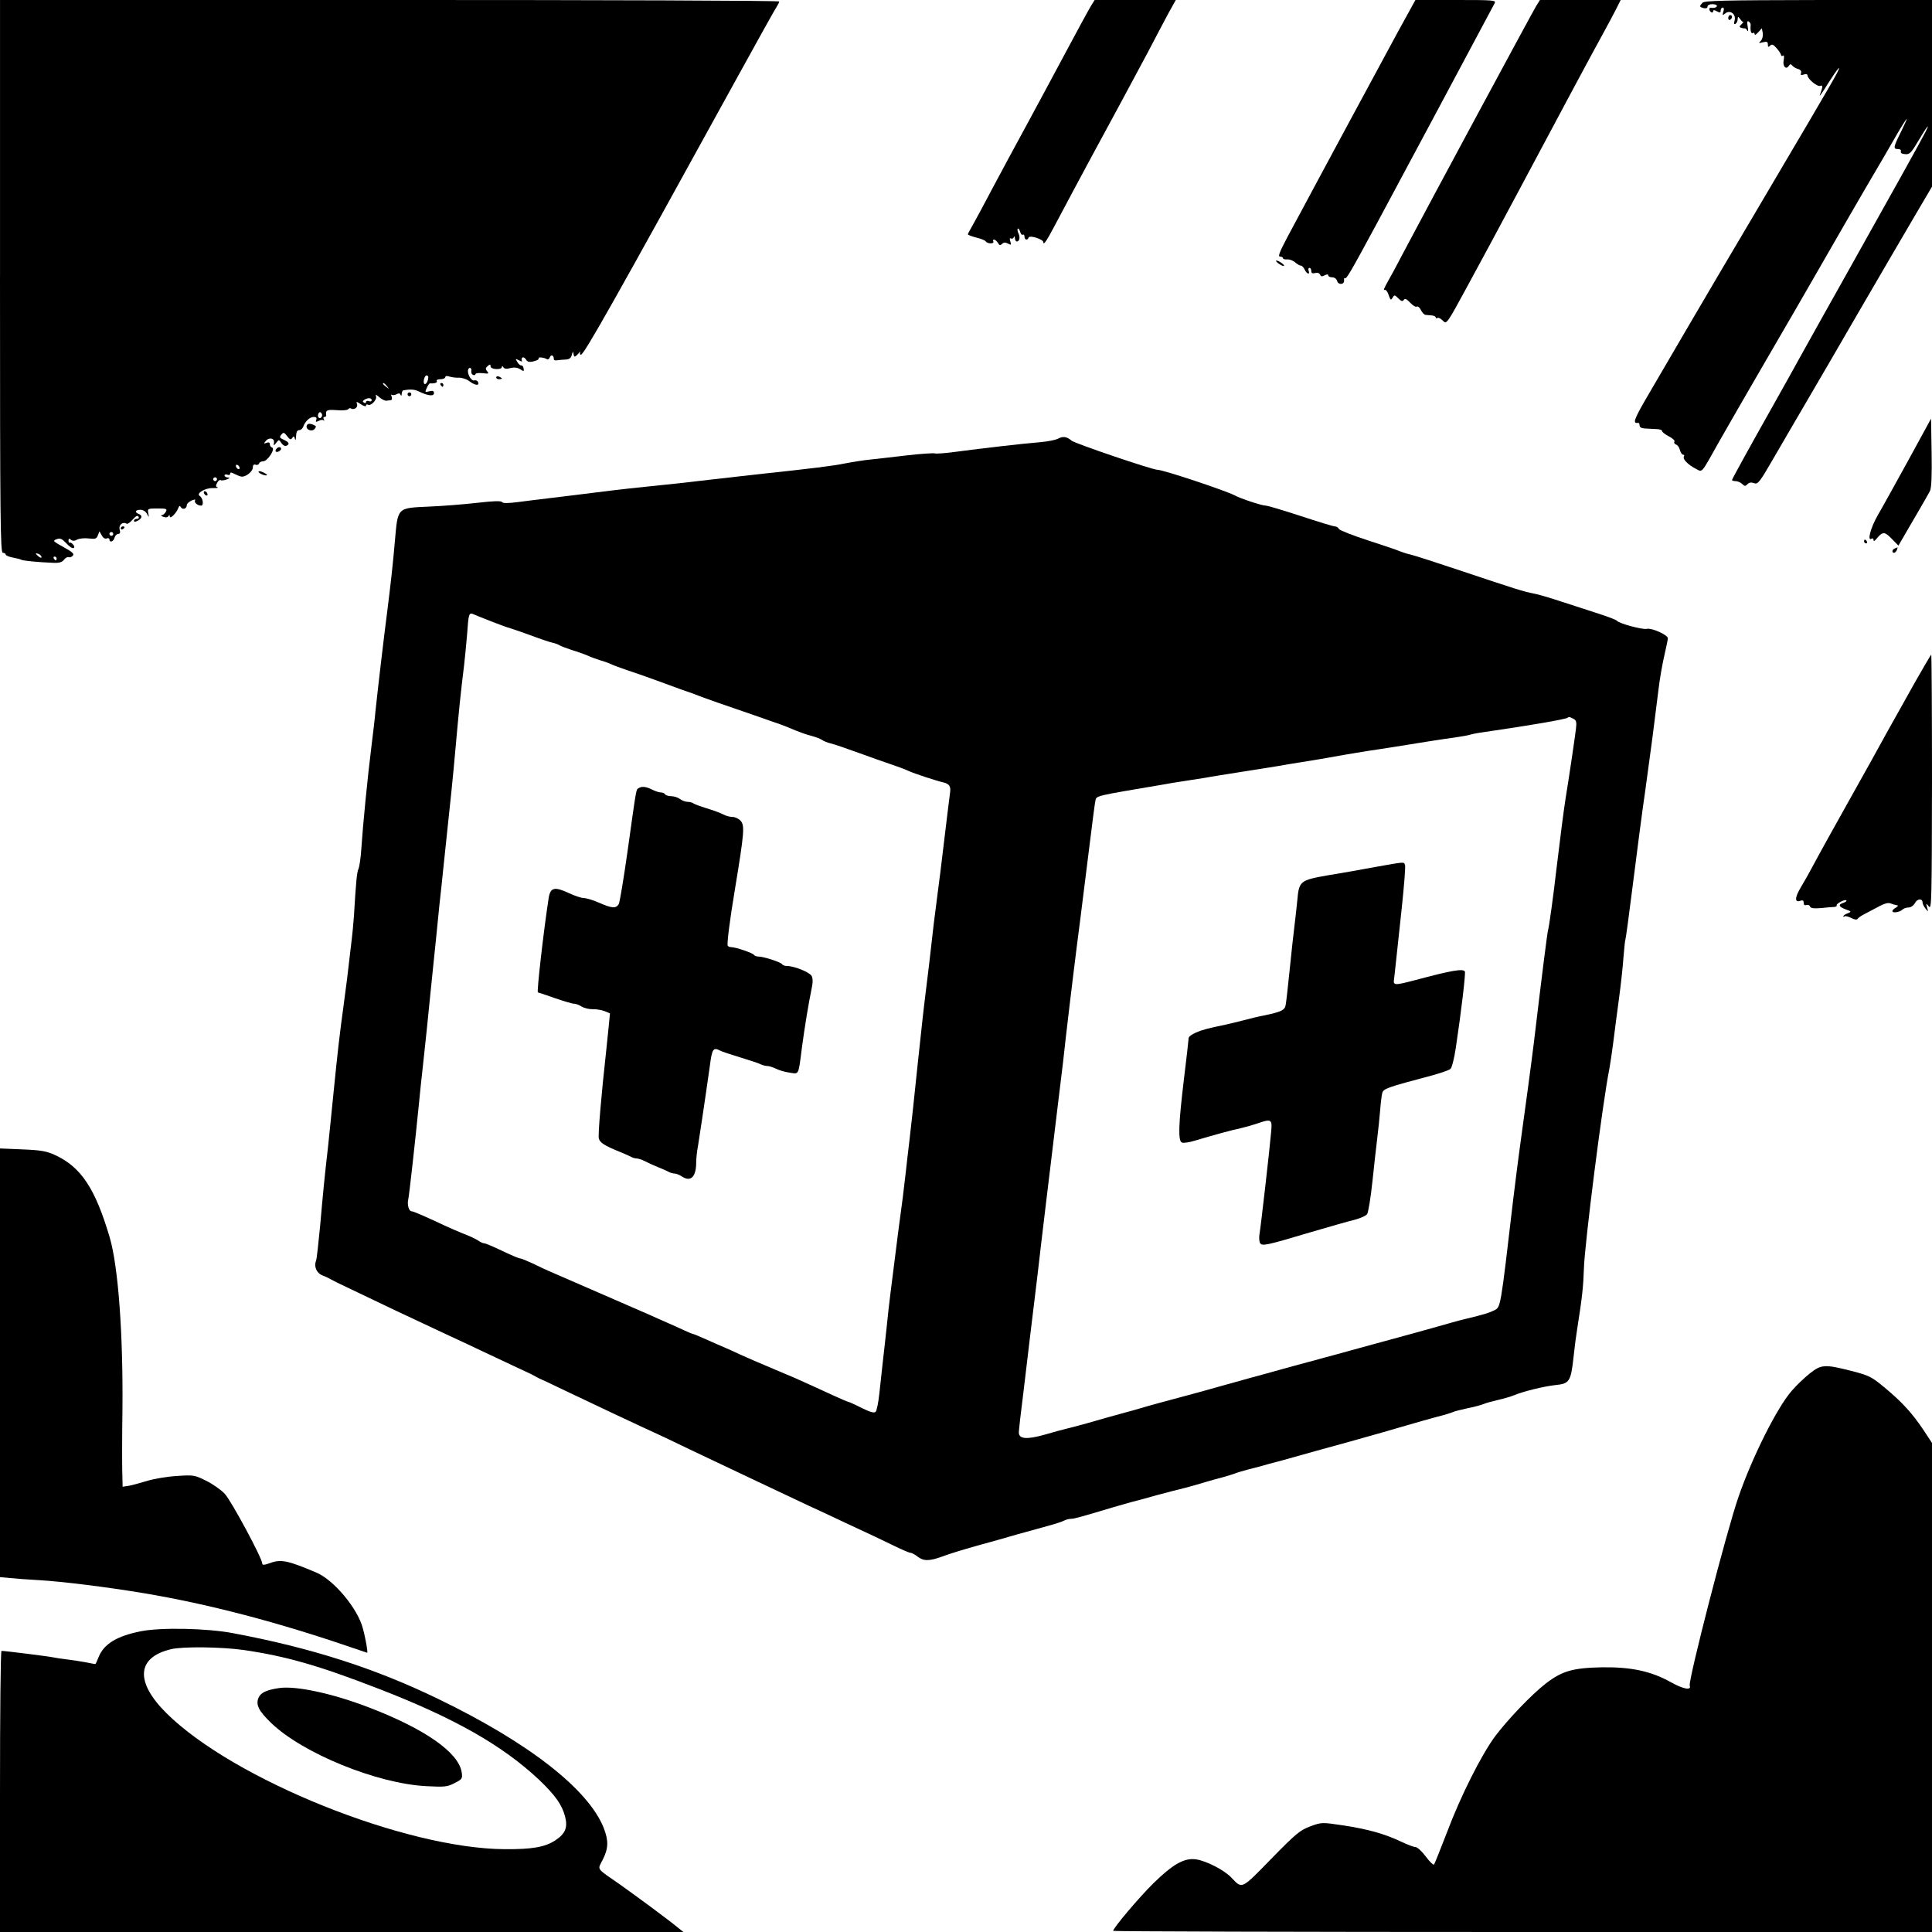
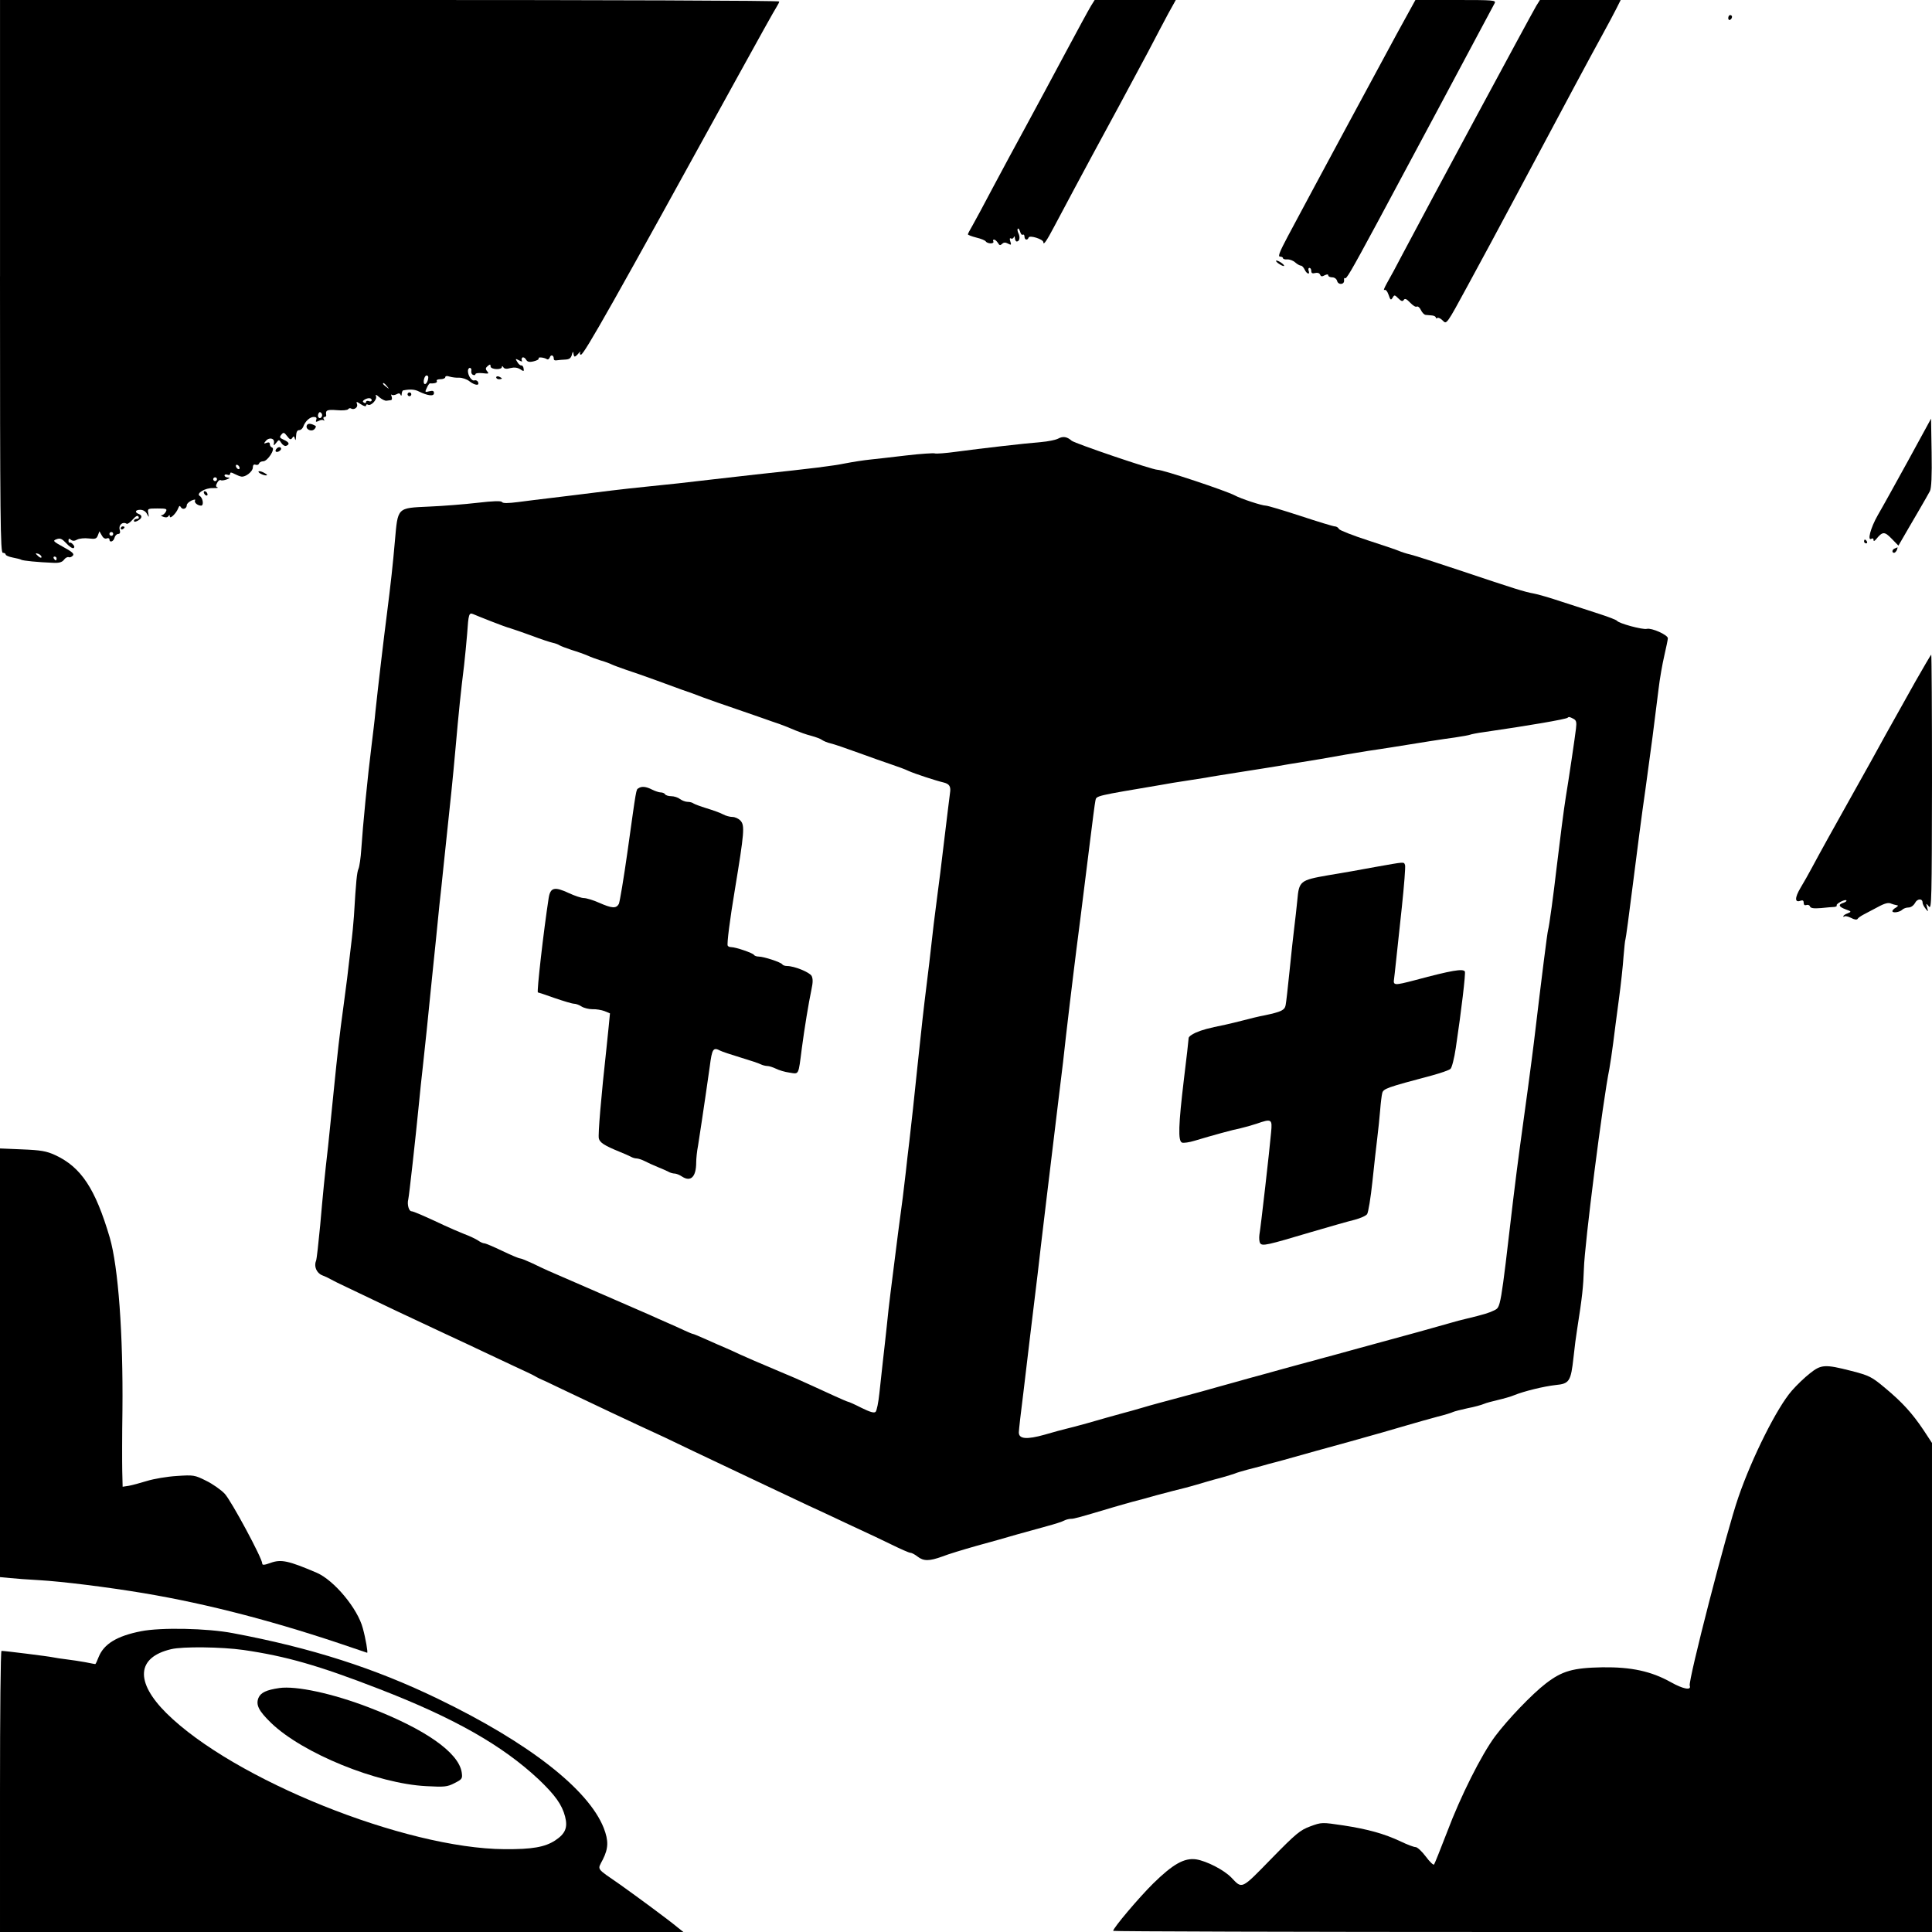
<svg xmlns="http://www.w3.org/2000/svg" version="1.0" width="1024pt" height="1024pt" viewBox="0 0 1024 1024" preserveAspectRatio="xMidYMid meet">
  <g transform="translate(0,1024) scale(0.1,-0.1)" fill="#000000" stroke="none">
    <path d="M0 8775 c0 -1296 2 -1465 15 -1465 8 0 15 -4 15 -9 0 -5 17 -12 37 -16 21 -4 42 -9 46 -12 9 -5 89 -13 167 -16 33 -2 49 3 59 16 7 10 18 16 25 14 6 -3 16 1 22 8 9 9 -3 20 -49 45 -56 31 -59 34 -37 42 19 7 28 3 52 -22 15 -17 32 -28 38 -25 6 4 5 11 -3 19 -6 8 -15 12 -18 10 -3 -2 -6 3 -6 11 0 11 4 12 13 4 9 -7 19 -7 33 1 12 6 39 9 62 6 34 -4 41 -2 48 17 l8 21 12 -21 c7 -14 17 -20 26 -17 8 4 15 1 15 -5 0 -19 22 -12 27 9 3 11 12 20 19 20 10 0 13 7 8 24 -6 24 17 43 37 30 5 -3 19 7 32 22 16 18 26 24 31 16 4 -7 1 -12 -8 -12 -9 0 -16 -5 -16 -10 0 -7 6 -7 20 0 24 13 26 28 5 36 -23 9 -18 22 9 22 14 0 29 -9 35 -22 11 -20 11 -20 7 4 -5 24 -3 25 48 25 48 0 53 -2 45 -17 -5 -10 -15 -18 -22 -19 -7 0 -3 -4 8 -8 12 -5 23 -4 27 3 6 8 8 7 8 -1 0 -17 34 16 44 42 6 15 9 17 15 6 10 -15 31 -7 31 12 0 7 11 17 25 24 15 6 22 7 19 1 -7 -11 13 -28 32 -28 15 0 10 40 -7 51 -22 13 28 44 71 42 19 0 29 1 23 4 -10 3 -10 10 -2 24 5 11 14 17 19 14 4 -3 19 -1 32 4 17 7 18 10 6 10 -10 1 -18 5 -18 11 0 5 7 7 15 4 8 -4 15 -1 15 5 0 9 6 8 23 -1 12 -6 28 -13 36 -14 22 -4 61 27 61 48 0 13 5 18 14 15 8 -3 16 -1 19 6 2 7 12 12 22 12 23 0 66 66 47 73 -7 2 -12 10 -12 18 0 9 -6 11 -17 7 -15 -6 -16 -4 -5 9 17 22 48 16 44 -8 -2 -18 -2 -18 12 -1 14 18 15 18 27 -1 7 -11 19 -18 26 -15 20 8 16 19 -13 32 -22 10 -24 14 -13 27 11 14 15 13 31 -8 14 -19 20 -20 27 -9 7 11 10 10 14 -5 3 -12 5 -6 6 14 1 22 6 32 16 32 9 0 18 8 22 18 10 29 35 52 56 52 13 0 17 -5 13 -15 -4 -12 -2 -13 13 -6 10 6 22 7 26 3 5 -4 5 -1 1 6 -4 6 -2 12 3 12 6 0 10 3 10 8 -5 28 3 32 56 28 30 -3 57 0 60 5 4 5 10 7 15 4 16 -10 39 6 32 23 -5 15 -3 15 21 -1 15 -10 27 -13 27 -7 0 6 4 9 10 5 15 -9 49 26 43 44 -5 12 0 11 18 -5 13 -11 30 -19 37 -18 6 1 17 2 23 3 6 0 8 8 5 18 -4 10 -4 14 0 11 4 -4 15 -3 25 2 12 7 19 6 22 -3 3 -7 6 -5 6 6 1 9 4 18 9 18 37 7 61 5 82 -6 47 -23 80 -27 80 -9 0 12 -6 15 -25 10 -23 -6 -24 -5 -13 18 6 14 14 25 17 24 23 -2 41 4 36 12 -4 6 5 10 19 10 14 0 26 5 26 11 0 6 9 8 22 3 13 -4 36 -7 52 -6 16 0 41 -8 54 -19 29 -22 54 -25 46 -5 -3 8 -12 12 -19 10 -14 -6 -35 24 -35 50 0 9 5 16 10 16 6 0 10 -7 8 -16 -2 -10 3 -19 9 -21 7 -3 13 -1 13 4 0 5 17 7 37 5 33 -4 36 -3 25 10 -10 12 -9 18 3 28 12 10 15 10 15 -2 0 -17 60 -20 60 -3 0 6 4 5 8 -2 5 -8 17 -10 37 -4 21 5 37 3 52 -6 19 -13 21 -12 18 4 -1 10 -7 17 -12 16 -5 -1 -15 7 -21 18 -12 19 -11 19 9 9 13 -7 19 -8 15 -2 -3 6 -2 13 3 17 5 3 14 -2 19 -11 7 -12 17 -15 41 -9 17 4 29 11 26 15 -6 9 28 6 44 -4 5 -3 12 1 15 10 6 17 21 11 21 -7 0 -9 6 -11 23 -8 4 1 20 2 37 3 22 1 31 7 36 26 4 16 7 19 8 8 1 -10 4 -18 7 -18 4 0 13 8 21 18 8 9 12 11 8 5 -3 -7 -2 -13 4 -13 16 0 172 276 826 1465 109 198 204 369 212 380 7 11 13 23 13 27 0 5 -929 8 -2065 8 l-2065 0 0 -1465z m2270 -534 c0 -19 -12 -41 -20 -36 -10 6 -1 45 11 45 5 0 9 -4 9 -9z m-219 -48 c13 -16 12 -17 -3 -4 -10 7 -18 15 -18 17 0 8 8 3 21 -13z m-81 -74 c0 -6 -7 -9 -15 -5 -8 3 -15 1 -15 -5 0 -6 -5 -7 -11 -3 -8 4 -7 9 2 15 19 12 39 11 39 -2z m-265 -88 c-9 -16 -25 -3 -18 15 4 10 9 12 15 6 6 -6 7 -15 3 -21z m-435 -272 c0 -6 -4 -7 -10 -4 -5 3 -10 11 -10 16 0 6 5 7 10 4 6 -3 10 -11 10 -16z m-120 -59 c0 -5 -4 -10 -10 -10 -5 0 -10 5 -10 10 0 6 5 10 10 10 6 0 10 -4 10 -10z m-550 -290 c0 -5 -4 -10 -10 -10 -5 0 -10 5 -10 10 0 6 5 10 10 10 6 0 10 -4 10 -10z m-380 -122 c0 -6 -6 -5 -15 2 -8 7 -15 14 -15 16 0 2 7 1 15 -2 8 -4 15 -11 15 -16z m80 -8 c0 -5 -2 -10 -4 -10 -3 0 -8 5 -11 10 -3 6 -1 10 4 10 6 0 11 -4 11 -10z" />
    <path d="M5782 10208 c-11 -18 -72 -130 -135 -248 -63 -118 -156 -291 -207 -385 -51 -93 -131 -242 -178 -330 -46 -88 -95 -178 -108 -201 -13 -22 -24 -43 -24 -46 0 -3 20 -11 44 -17 25 -6 48 -15 51 -21 3 -5 15 -10 26 -10 11 0 17 5 14 10 -3 6 -2 10 4 10 5 0 14 -8 20 -17 8 -14 12 -15 22 -6 9 9 18 9 31 2 18 -9 19 -8 13 11 -5 14 -3 20 3 16 6 -3 13 0 15 6 3 8 6 6 6 -4 1 -10 5 -18 10 -18 15 0 19 23 9 43 -5 10 -7 22 -3 25 3 3 8 -4 12 -16 3 -12 9 -19 14 -16 5 3 9 -2 9 -10 0 -18 16 -22 22 -5 5 14 78 -9 78 -25 0 -18 17 6 58 84 147 277 271 506 344 640 46 85 115 214 153 285 37 72 86 163 107 203 l40 72 -215 0 -215 0 -20 -32z" />
    <path d="M7402 10058 c-88 -162 -418 -774 -576 -1070 -43 -81 -54 -108 -42 -108 9 0 16 -4 16 -8 0 -5 10 -8 23 -7 12 1 31 -6 42 -16 11 -10 25 -17 30 -17 6 0 14 -9 20 -21 11 -24 30 -29 21 -6 -3 8 -1 15 4 15 6 0 10 -7 10 -16 0 -12 6 -15 21 -11 12 3 22 0 26 -9 4 -10 10 -11 24 -3 13 6 19 6 19 -1 0 -5 9 -10 21 -10 12 0 23 -8 26 -19 6 -23 39 -20 37 3 -1 10 1 15 4 12 7 -8 26 23 172 294 97 180 567 1059 622 1163 8 16 -5 17 -206 17 l-214 0 -100 -182z" />
    <path d="M8142 10208 c-30 -51 -573 -1059 -707 -1313 -31 -60 -69 -130 -83 -154 -14 -25 -21 -42 -15 -38 7 4 16 -6 23 -26 9 -27 12 -30 21 -15 9 16 11 16 30 -3 16 -16 23 -18 29 -9 6 10 15 6 34 -14 14 -15 30 -25 35 -21 6 3 16 -5 22 -18 6 -13 17 -25 25 -26 8 -1 23 -2 34 -3 11 -1 20 -6 20 -11 0 -4 4 -6 9 -2 6 3 18 -4 29 -15 19 -20 20 -19 129 182 61 112 182 336 268 498 267 501 385 721 445 830 32 58 67 124 79 148 l21 42 -214 0 -214 0 -20 -32z" />
-     <path d="M9023 10225 c-17 -19 -16 -22 7 -28 12 -3 20 0 20 8 0 7 11 13 25 13 14 0 25 -4 25 -9 0 -8 -15 -13 -32 -10 -12 2 -10 -17 2 -24 6 -3 10 -1 10 5 0 8 6 8 20 0 16 -9 20 -8 20 5 0 8 5 15 11 15 6 0 8 -9 3 -22 -6 -20 -5 -21 9 -10 26 22 59 -2 51 -35 -5 -18 -4 -24 5 -19 6 4 11 15 11 24 1 16 2 16 14 0 7 -10 15 -17 17 -15 2 1 -3 -4 -11 -12 -11 -10 -12 -14 -3 -18 7 -2 15 -4 19 -3 4 1 11 -4 15 -12 5 -8 6 1 2 21 -4 25 -3 32 6 27 6 -4 11 -13 10 -19 -3 -28 2 -48 11 -42 6 3 10 1 10 -6 0 -7 8 -2 19 10 l19 21 5 -25 c2 -16 -2 -32 -10 -41 -14 -13 -12 -14 11 -8 21 5 26 3 26 -12 0 -14 3 -15 12 -6 10 10 17 6 35 -14 13 -15 23 -31 23 -36 0 -5 4 -6 10 -3 6 4 7 -5 4 -23 -7 -33 12 -54 27 -31 6 10 11 11 17 3 4 -6 17 -15 30 -19 15 -4 21 -12 18 -22 -4 -11 -1 -13 14 -8 11 4 20 2 20 -4 0 -19 52 -62 67 -56 16 5 15 -3 -2 -50 -4 -11 16 17 44 63 53 83 75 108 45 50 -16 -32 -224 -386 -459 -783 -183 -308 -483 -821 -556 -947 -60 -105 -66 -124 -36 -119 4 0 7 -6 7 -14 0 -9 10 -15 28 -16 15 -1 42 -2 59 -3 18 0 33 -5 32 -10 0 -5 15 -18 35 -28 20 -10 34 -23 31 -28 -4 -6 0 -13 8 -16 9 -3 18 -16 21 -30 4 -13 11 -24 17 -24 6 0 7 -4 4 -10 -8 -13 22 -43 62 -64 38 -19 25 -34 125 144 36 63 147 257 248 430 101 173 235 405 298 515 63 110 167 290 231 400 65 110 139 237 165 283 26 45 50 82 52 82 2 0 -12 -31 -31 -70 -40 -80 -42 -90 -15 -90 11 0 17 -5 15 -12 -3 -8 5 -14 23 -15 24 -2 32 7 71 73 45 76 64 99 35 42 -25 -49 -182 -331 -441 -793 -50 -88 -136 -243 -193 -345 -56 -102 -133 -239 -170 -305 -124 -220 -220 -394 -220 -399 0 -3 9 -6 19 -6 11 0 26 -7 35 -15 13 -13 17 -13 28 -1 9 9 20 11 35 5 20 -7 29 4 104 134 45 78 126 216 179 307 53 91 182 311 285 490 104 179 231 396 282 483 l93 158 0 495 0 494 -602 0 c-504 -1 -605 -3 -615 -15z" />
    <path d="M9160 10144 c0 -8 5 -12 10 -9 6 3 10 10 10 16 0 5 -4 9 -10 9 -5 0 -10 -7 -10 -16z" />
    <path d="M6774 8845 c11 -8 24 -15 30 -15 5 0 1 7 -10 15 -10 8 -23 14 -29 14 -5 0 -1 -6 9 -14z" />
    <path d="M2630 8240 c0 -6 7 -10 15 -10 8 0 15 2 15 4 0 2 -7 6 -15 10 -8 3 -15 1 -15 -4z" />
-     <path d="M2335 8200 c3 -5 8 -10 11 -10 2 0 4 5 4 10 0 6 -5 10 -11 10 -5 0 -7 -4 -4 -10z" />
    <path d="M2160 8150 c0 -5 5 -10 10 -10 6 0 10 5 10 10 0 6 -4 10 -10 10 -5 0 -10 -4 -10 -10z" />
    <path d="M10116 7803 c-66 -120 -139 -252 -163 -293 -39 -68 -58 -141 -33 -125 6 3 10 1 10 -6 0 -9 4 -8 13 2 35 43 45 43 83 4 l36 -37 25 43 c14 24 49 85 78 134 29 50 58 100 64 112 8 15 11 82 9 203 l-3 181 -119 -218z" />
    <path d="M1626 7985 c-8 -21 26 -36 41 -19 7 7 9 15 5 17 -25 14 -41 14 -46 2z" />
    <path d="M5608 7915 c-14 -7 -54 -15 -89 -18 -88 -7 -322 -34 -448 -51 -58 -8 -110 -12 -117 -9 -7 2 -75 -2 -151 -11 -76 -9 -163 -19 -193 -22 -30 -3 -89 -12 -130 -20 -70 -14 -167 -26 -475 -59 -71 -8 -170 -19 -220 -25 -150 -18 -245 -28 -355 -39 -58 -6 -143 -15 -190 -21 -187 -23 -239 -30 -325 -40 -49 -6 -126 -15 -169 -21 -55 -7 -81 -7 -85 0 -5 7 -45 6 -131 -4 -69 -8 -183 -17 -255 -20 -172 -8 -166 -2 -182 -183 -11 -126 -21 -218 -43 -392 -14 -107 -47 -386 -60 -510 -4 -47 -14 -125 -20 -175 -22 -175 -47 -432 -55 -555 -3 -47 -10 -94 -15 -105 -8 -18 -13 -62 -24 -250 -2 -33 -9 -105 -16 -160 -6 -55 -16 -131 -20 -170 -5 -38 -14 -104 -19 -145 -21 -152 -32 -250 -52 -450 -11 -113 -25 -245 -30 -295 -19 -165 -27 -249 -42 -420 -9 -93 -18 -178 -22 -188 -12 -29 3 -64 32 -76 16 -6 35 -15 43 -20 8 -5 58 -30 110 -54 52 -25 163 -78 245 -117 83 -39 200 -94 260 -122 61 -28 146 -68 190 -89 44 -21 121 -57 170 -80 50 -23 97 -45 105 -50 8 -5 22 -12 30 -16 8 -3 60 -27 115 -54 217 -103 343 -163 415 -196 113 -52 144 -66 280 -132 209 -99 487 -231 615 -291 50 -23 113 -52 140 -65 28 -13 86 -41 130 -61 44 -20 120 -56 169 -80 49 -24 94 -44 101 -44 7 0 24 -9 38 -20 32 -25 62 -25 131 0 30 12 112 37 183 57 70 19 166 46 213 60 47 13 118 33 159 44 41 11 82 24 92 30 10 5 26 9 36 9 16 0 42 7 226 62 39 11 86 25 102 29 17 4 73 19 125 34 52 14 122 32 155 40 33 9 80 22 105 30 25 7 65 19 90 25 25 7 54 16 65 20 11 5 40 13 65 20 25 6 61 16 80 21 19 6 51 14 70 19 19 5 67 18 105 29 39 11 167 47 285 79 118 33 256 72 305 87 50 15 123 35 163 46 41 10 78 22 83 25 6 3 40 12 77 20 37 7 76 18 87 23 11 5 45 14 75 21 30 7 69 18 85 25 51 21 157 47 220 54 73 7 81 19 95 147 5 49 14 118 20 154 26 164 32 222 35 315 3 126 100 889 135 1060 5 28 14 88 20 135 6 47 19 150 30 230 11 80 22 183 25 229 4 47 8 88 10 91 2 3 20 136 40 296 20 159 49 384 66 499 29 209 48 354 70 535 6 52 20 131 30 174 10 44 19 86 19 93 0 18 -86 56 -111 50 -22 -6 -150 29 -159 43 -3 4 -43 20 -90 35 -47 15 -137 45 -200 65 -63 21 -131 41 -150 44 -50 9 -104 26 -375 117 -132 44 -258 85 -280 90 -22 5 -49 14 -60 19 -11 5 -85 30 -165 56 -80 26 -149 53 -153 60 -4 8 -14 14 -22 14 -8 0 -90 25 -181 55 -92 30 -175 55 -185 55 -21 0 -133 37 -164 54 -47 25 -380 136 -410 136 -28 0 -436 139 -455 154 -25 22 -46 25 -72 11z m-3008 -967 c41 -16 89 -34 105 -38 17 -5 68 -23 115 -40 47 -18 96 -34 110 -37 14 -3 30 -9 35 -13 6 -4 35 -15 65 -25 30 -9 69 -23 85 -30 17 -8 48 -19 70 -26 22 -6 48 -16 58 -21 10 -5 44 -17 75 -28 31 -10 100 -34 152 -53 52 -19 118 -43 145 -53 28 -9 77 -27 110 -40 33 -12 114 -41 180 -63 66 -23 134 -46 150 -52 17 -6 50 -18 75 -26 25 -9 63 -24 85 -34 22 -9 60 -23 85 -29 25 -7 50 -16 57 -22 7 -5 27 -14 45 -18 18 -4 85 -27 148 -50 63 -23 142 -51 175 -62 33 -11 74 -26 90 -34 33 -15 146 -52 185 -61 33 -8 41 -22 35 -58 -2 -16 -16 -127 -30 -245 -14 -118 -30 -249 -36 -290 -5 -41 -14 -112 -20 -157 -21 -189 -29 -252 -39 -333 -14 -111 -26 -220 -46 -410 -20 -195 -32 -303 -44 -407 -6 -46 -14 -120 -19 -165 -9 -82 -20 -169 -41 -323 -10 -76 -16 -125 -40 -317 -6 -46 -15 -126 -20 -178 -6 -52 -14 -133 -20 -180 -5 -47 -14 -125 -19 -174 -5 -49 -14 -93 -20 -99 -8 -8 -30 -1 -75 21 -35 18 -67 32 -70 32 -3 0 -36 14 -73 31 -38 17 -90 41 -118 54 -65 30 -104 47 -195 85 -105 44 -138 59 -190 82 -25 12 -58 27 -75 34 -16 7 -61 26 -98 43 -38 17 -71 31 -75 31 -3 0 -24 9 -46 19 -23 11 -63 29 -91 41 -27 12 -69 30 -92 41 -24 10 -62 27 -85 37 -84 37 -424 184 -453 197 -16 7 -54 25 -83 39 -30 14 -59 26 -65 26 -7 0 -49 18 -95 40 -46 22 -88 40 -95 40 -7 0 -22 7 -33 15 -12 8 -45 24 -75 35 -30 12 -76 32 -104 45 -102 48 -164 75 -174 75 -14 0 -24 37 -17 63 5 23 38 319 56 502 6 61 15 151 21 200 15 136 26 244 43 415 9 85 20 199 26 253 5 53 14 139 19 190 6 50 15 139 21 197 44 416 48 451 65 640 16 182 28 299 45 435 5 44 12 118 16 165 7 106 10 114 32 105 9 -4 51 -21 92 -37z m5740 -518 c15 -8 17 -18 13 -52 -5 -44 -39 -273 -54 -363 -9 -54 -32 -233 -50 -385 -14 -123 -38 -301 -44 -320 -4 -13 -32 -234 -75 -595 -11 -91 -49 -375 -75 -560 -8 -55 -23 -179 -35 -275 -68 -583 -66 -567 -100 -585 -26 -13 -54 -22 -150 -45 -19 -4 -60 -15 -90 -24 -91 -26 -191 -54 -475 -131 -93 -26 -186 -51 -205 -56 -19 -6 -51 -14 -70 -19 -19 -5 -75 -20 -125 -34 -49 -14 -133 -37 -185 -51 -52 -15 -126 -35 -165 -46 -38 -11 -128 -36 -200 -55 -71 -19 -161 -43 -200 -55 -38 -11 -83 -24 -100 -28 -62 -17 -112 -31 -195 -55 -47 -13 -96 -26 -110 -29 -14 -3 -65 -17 -113 -31 -96 -27 -137 -23 -137 12 0 11 11 109 25 218 13 110 29 242 35 294 6 52 15 127 20 165 5 39 14 113 20 165 13 119 71 597 110 920 17 135 35 288 40 340 6 52 15 129 20 170 5 41 14 116 20 165 6 50 22 178 36 285 13 107 36 287 50 400 14 113 27 215 30 227 5 26 -1 24 354 84 30 6 82 14 115 19 33 5 85 13 115 18 30 6 116 19 190 31 74 11 162 26 195 31 33 6 87 15 120 20 59 9 140 23 240 41 28 5 79 13 115 19 36 5 92 14 125 19 167 27 267 43 335 52 41 6 78 13 82 15 4 2 37 9 75 14 229 33 434 68 442 76 6 6 10 5 31 -6z" />
    <path d="M3384 6062 c-13 -8 -10 8 -58 -335 -20 -142 -41 -267 -46 -278 -14 -25 -36 -24 -104 6 -31 14 -68 25 -81 25 -13 0 -49 12 -79 26 -77 36 -99 31 -108 -26 -27 -175 -64 -500 -57 -500 2 0 42 -13 89 -30 47 -16 93 -30 103 -30 10 0 28 -7 40 -15 13 -8 38 -14 57 -14 19 1 48 -4 64 -10 l29 -12 -7 -72 c-4 -40 -9 -88 -11 -107 -29 -263 -46 -466 -41 -484 5 -22 30 -38 111 -71 22 -9 48 -20 57 -25 10 -6 24 -10 32 -10 8 0 27 -6 43 -14 15 -8 46 -22 68 -31 22 -9 48 -20 57 -25 10 -6 25 -10 33 -10 9 0 27 -7 40 -16 46 -30 75 -2 75 75 0 19 4 60 10 90 5 31 14 90 20 131 6 41 15 102 20 135 5 33 15 102 22 153 12 94 18 103 56 83 9 -5 58 -21 107 -36 50 -15 98 -31 107 -36 10 -5 26 -9 35 -9 10 0 30 -7 45 -14 16 -8 48 -18 72 -21 52 -8 47 -18 66 130 14 106 36 240 51 311 8 37 8 56 1 71 -11 20 -92 53 -131 53 -11 0 -22 4 -25 9 -7 11 -98 41 -125 41 -11 0 -22 4 -25 9 -6 10 -97 41 -120 41 -8 0 -17 3 -19 8 -5 8 11 136 38 297 50 303 53 340 30 365 -10 11 -29 20 -43 20 -13 0 -36 6 -50 14 -15 8 -54 22 -87 32 -33 10 -64 22 -70 26 -5 4 -18 8 -30 8 -12 0 -30 7 -41 15 -10 8 -31 15 -46 15 -15 0 -30 5 -33 10 -3 6 -14 10 -23 10 -9 0 -30 7 -46 15 -31 16 -55 19 -72 7z" />
    <path d="M7290 5645 c-69 -13 -181 -33 -250 -44 -150 -26 -155 -31 -164 -133 -4 -40 -11 -104 -16 -143 -5 -38 -16 -142 -25 -230 -9 -88 -18 -170 -21 -183 -5 -26 -24 -35 -109 -53 -33 -6 -85 -19 -115 -27 -30 -8 -73 -18 -95 -23 -93 -19 -122 -27 -157 -42 -21 -9 -38 -22 -38 -29 0 -7 -11 -105 -25 -218 -29 -242 -32 -328 -10 -336 8 -3 38 1 67 10 93 28 202 58 243 66 22 5 61 16 85 24 80 28 84 25 77 -46 -7 -84 -55 -505 -62 -543 -2 -16 -1 -36 4 -44 11 -17 36 -11 271 59 96 28 200 58 230 65 30 8 60 21 66 30 6 8 19 86 28 172 9 87 21 192 26 233 5 41 12 107 15 145 3 39 8 80 11 91 6 24 23 30 264 94 47 13 91 28 98 35 7 6 20 56 28 111 30 200 53 397 48 405 -10 16 -70 6 -264 -46 -111 -29 -117 -29 -111 8 1 5 5 45 10 90 5 45 19 175 31 289 12 114 20 214 17 223 -7 18 2 18 -157 -10z" />
    <path d="M1467 7863 c-12 -12 -7 -22 8 -17 8 4 15 10 15 15 0 11 -14 12 -23 2z" />
    <path d="M1370 7740 c0 -9 39 -25 45 -18 2 2 -7 8 -21 15 -13 6 -24 7 -24 3z" />
    <path d="M1080 7631 c0 -5 5 -13 10 -16 6 -3 10 -2 10 4 0 5 -4 13 -10 16 -5 3 -10 2 -10 -4z" />
    <path d="M640 7439 c0 -5 5 -7 10 -4 6 3 10 8 10 11 0 2 -4 4 -10 4 -5 0 -10 -5 -10 -11z" />
    <path d="M9880 7370 c0 -5 5 -10 11 -10 5 0 7 5 4 10 -3 6 -8 10 -11 10 -2 0 -4 -4 -4 -10z" />
    <path d="M10043 7333 c-15 -5 -17 -23 -4 -23 5 0 11 7 15 15 3 8 4 15 3 14 -1 0 -8 -3 -14 -6z" />
    <path d="M10151 6626 c-44 -79 -114 -204 -155 -277 -40 -74 -115 -208 -166 -299 -110 -196 -187 -335 -227 -410 -16 -30 -43 -78 -60 -106 -31 -52 -31 -80 0 -68 12 4 17 1 17 -11 0 -11 5 -15 14 -12 8 3 17 0 19 -7 4 -10 20 -12 59 -9 29 3 61 6 70 6 9 1 15 4 13 8 -6 8 43 34 51 27 3 -4 -4 -9 -15 -13 -30 -9 -26 -21 12 -35 31 -11 31 -12 10 -21 -13 -4 -23 -12 -23 -15 0 -4 3 -5 6 -1 4 3 19 0 35 -8 16 -9 30 -11 34 -6 3 6 18 16 33 24 15 8 47 25 72 38 40 22 60 27 75 19 5 -2 17 -6 33 -9 4 -1 -1 -6 -10 -12 -10 -5 -18 -14 -18 -18 0 -12 39 -6 52 7 7 7 22 12 33 12 13 0 27 10 35 24 12 24 40 25 40 2 0 -7 7 -21 16 -32 14 -18 15 -18 8 6 -6 24 -6 24 10 5 14 -18 15 40 16 658 0 372 -2 677 -4 677 -2 0 -40 -65 -85 -144z" />
    <path d="M0 3017 l0 -1136 53 -5 c28 -3 97 -8 152 -11 124 -7 364 -37 556 -69 346 -58 712 -154 1108 -290 41 -14 76 -26 77 -26 5 0 -8 76 -23 130 -27 104 -152 254 -244 294 -150 64 -189 73 -246 52 -33 -12 -43 -12 -43 -3 0 28 -165 334 -199 370 -20 21 -64 52 -99 69 -60 30 -66 31 -155 25 -51 -3 -121 -15 -157 -26 -36 -11 -80 -23 -97 -26 l-33 -5 -2 82 c-1 46 -1 191 1 323 4 405 -22 759 -67 915 -77 261 -152 374 -290 438 -46 21 -75 26 -174 30 l-118 5 0 -1136z" />
    <path d="M9593 2961 c-27 -21 -70 -62 -96 -92 -78 -89 -210 -352 -283 -564 -63 -181 -267 -974 -258 -999 10 -27 -34 -19 -100 18 -104 58 -209 81 -363 79 -156 -3 -213 -19 -300 -86 -73 -56 -202 -191 -268 -279 -73 -98 -184 -319 -255 -508 -35 -91 -66 -168 -69 -172 -4 -5 -24 15 -44 42 -21 28 -45 50 -54 50 -9 0 -44 13 -77 29 -89 42 -176 66 -306 86 -114 17 -115 17 -175 -5 -54 -20 -75 -37 -207 -172 -161 -165 -153 -161 -212 -99 -39 40 -130 87 -186 96 -63 9 -123 -25 -228 -128 -75 -74 -212 -236 -212 -251 0 -3 977 -6 2170 -6 l2170 0 0 1296 0 1296 -44 67 c-61 91 -113 148 -204 224 -72 60 -83 66 -180 91 -140 36 -160 34 -219 -13z" />
    <path d="M747 1594 c-127 -25 -196 -67 -224 -136 -8 -21 -16 -38 -18 -38 -1 0 -25 4 -53 10 -28 5 -73 12 -99 15 -26 3 -59 8 -73 11 -22 5 -254 34 -272 34 -5 0 -8 -335 -8 -745 l0 -745 1811 0 1811 0 -29 23 c-46 39 -223 169 -306 228 -131 91 -121 76 -92 133 30 60 31 99 5 167 -81 205 -397 452 -877 684 -336 163 -673 271 -1089 349 -136 26 -382 31 -487 10z m542 -99 c227 -33 399 -82 721 -207 398 -154 653 -299 846 -480 87 -83 123 -134 139 -196 15 -58 2 -91 -53 -127 -54 -35 -121 -47 -267 -46 -527 3 -1438 369 -1793 721 -167 166 -158 296 25 339 62 15 268 12 382 -4z" />
    <path d="M1480 1293 c-68 -10 -98 -24 -110 -52 -15 -37 1 -69 67 -133 167 -161 562 -322 823 -335 96 -5 110 -4 149 16 41 21 43 24 38 58 -17 105 -194 229 -491 343 -192 74 -387 116 -476 103z" />
  </g>
</svg>